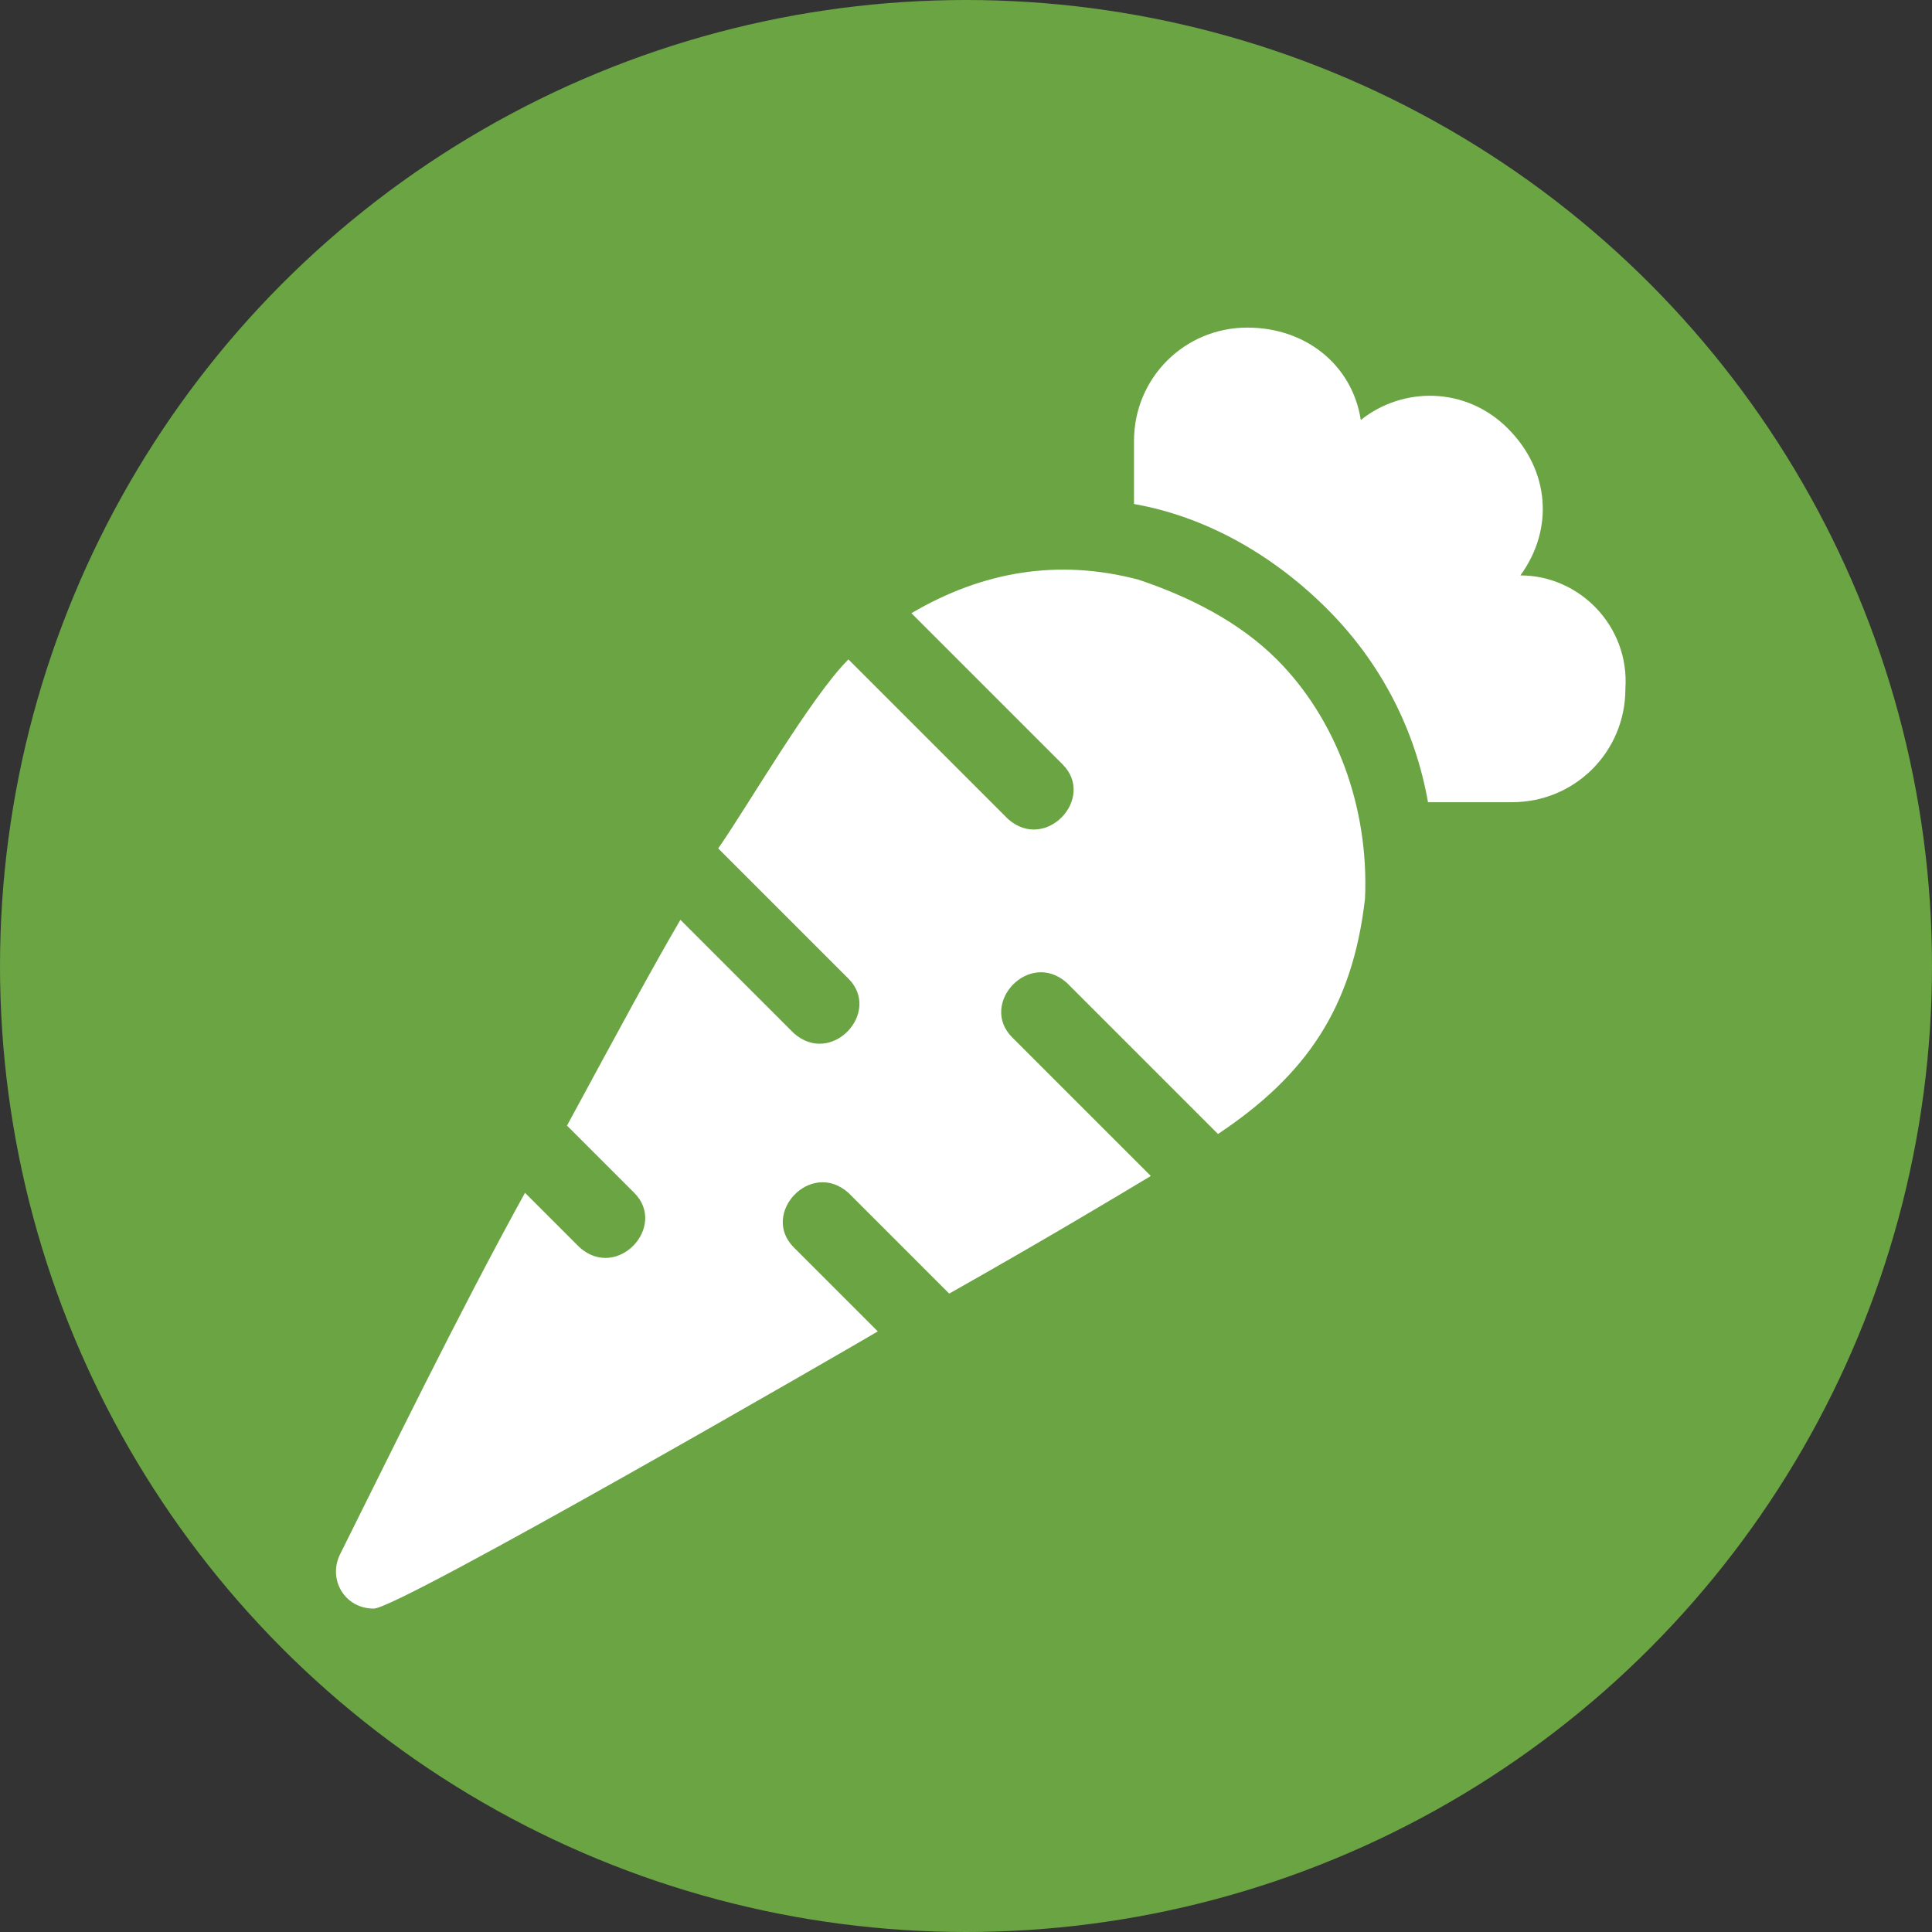
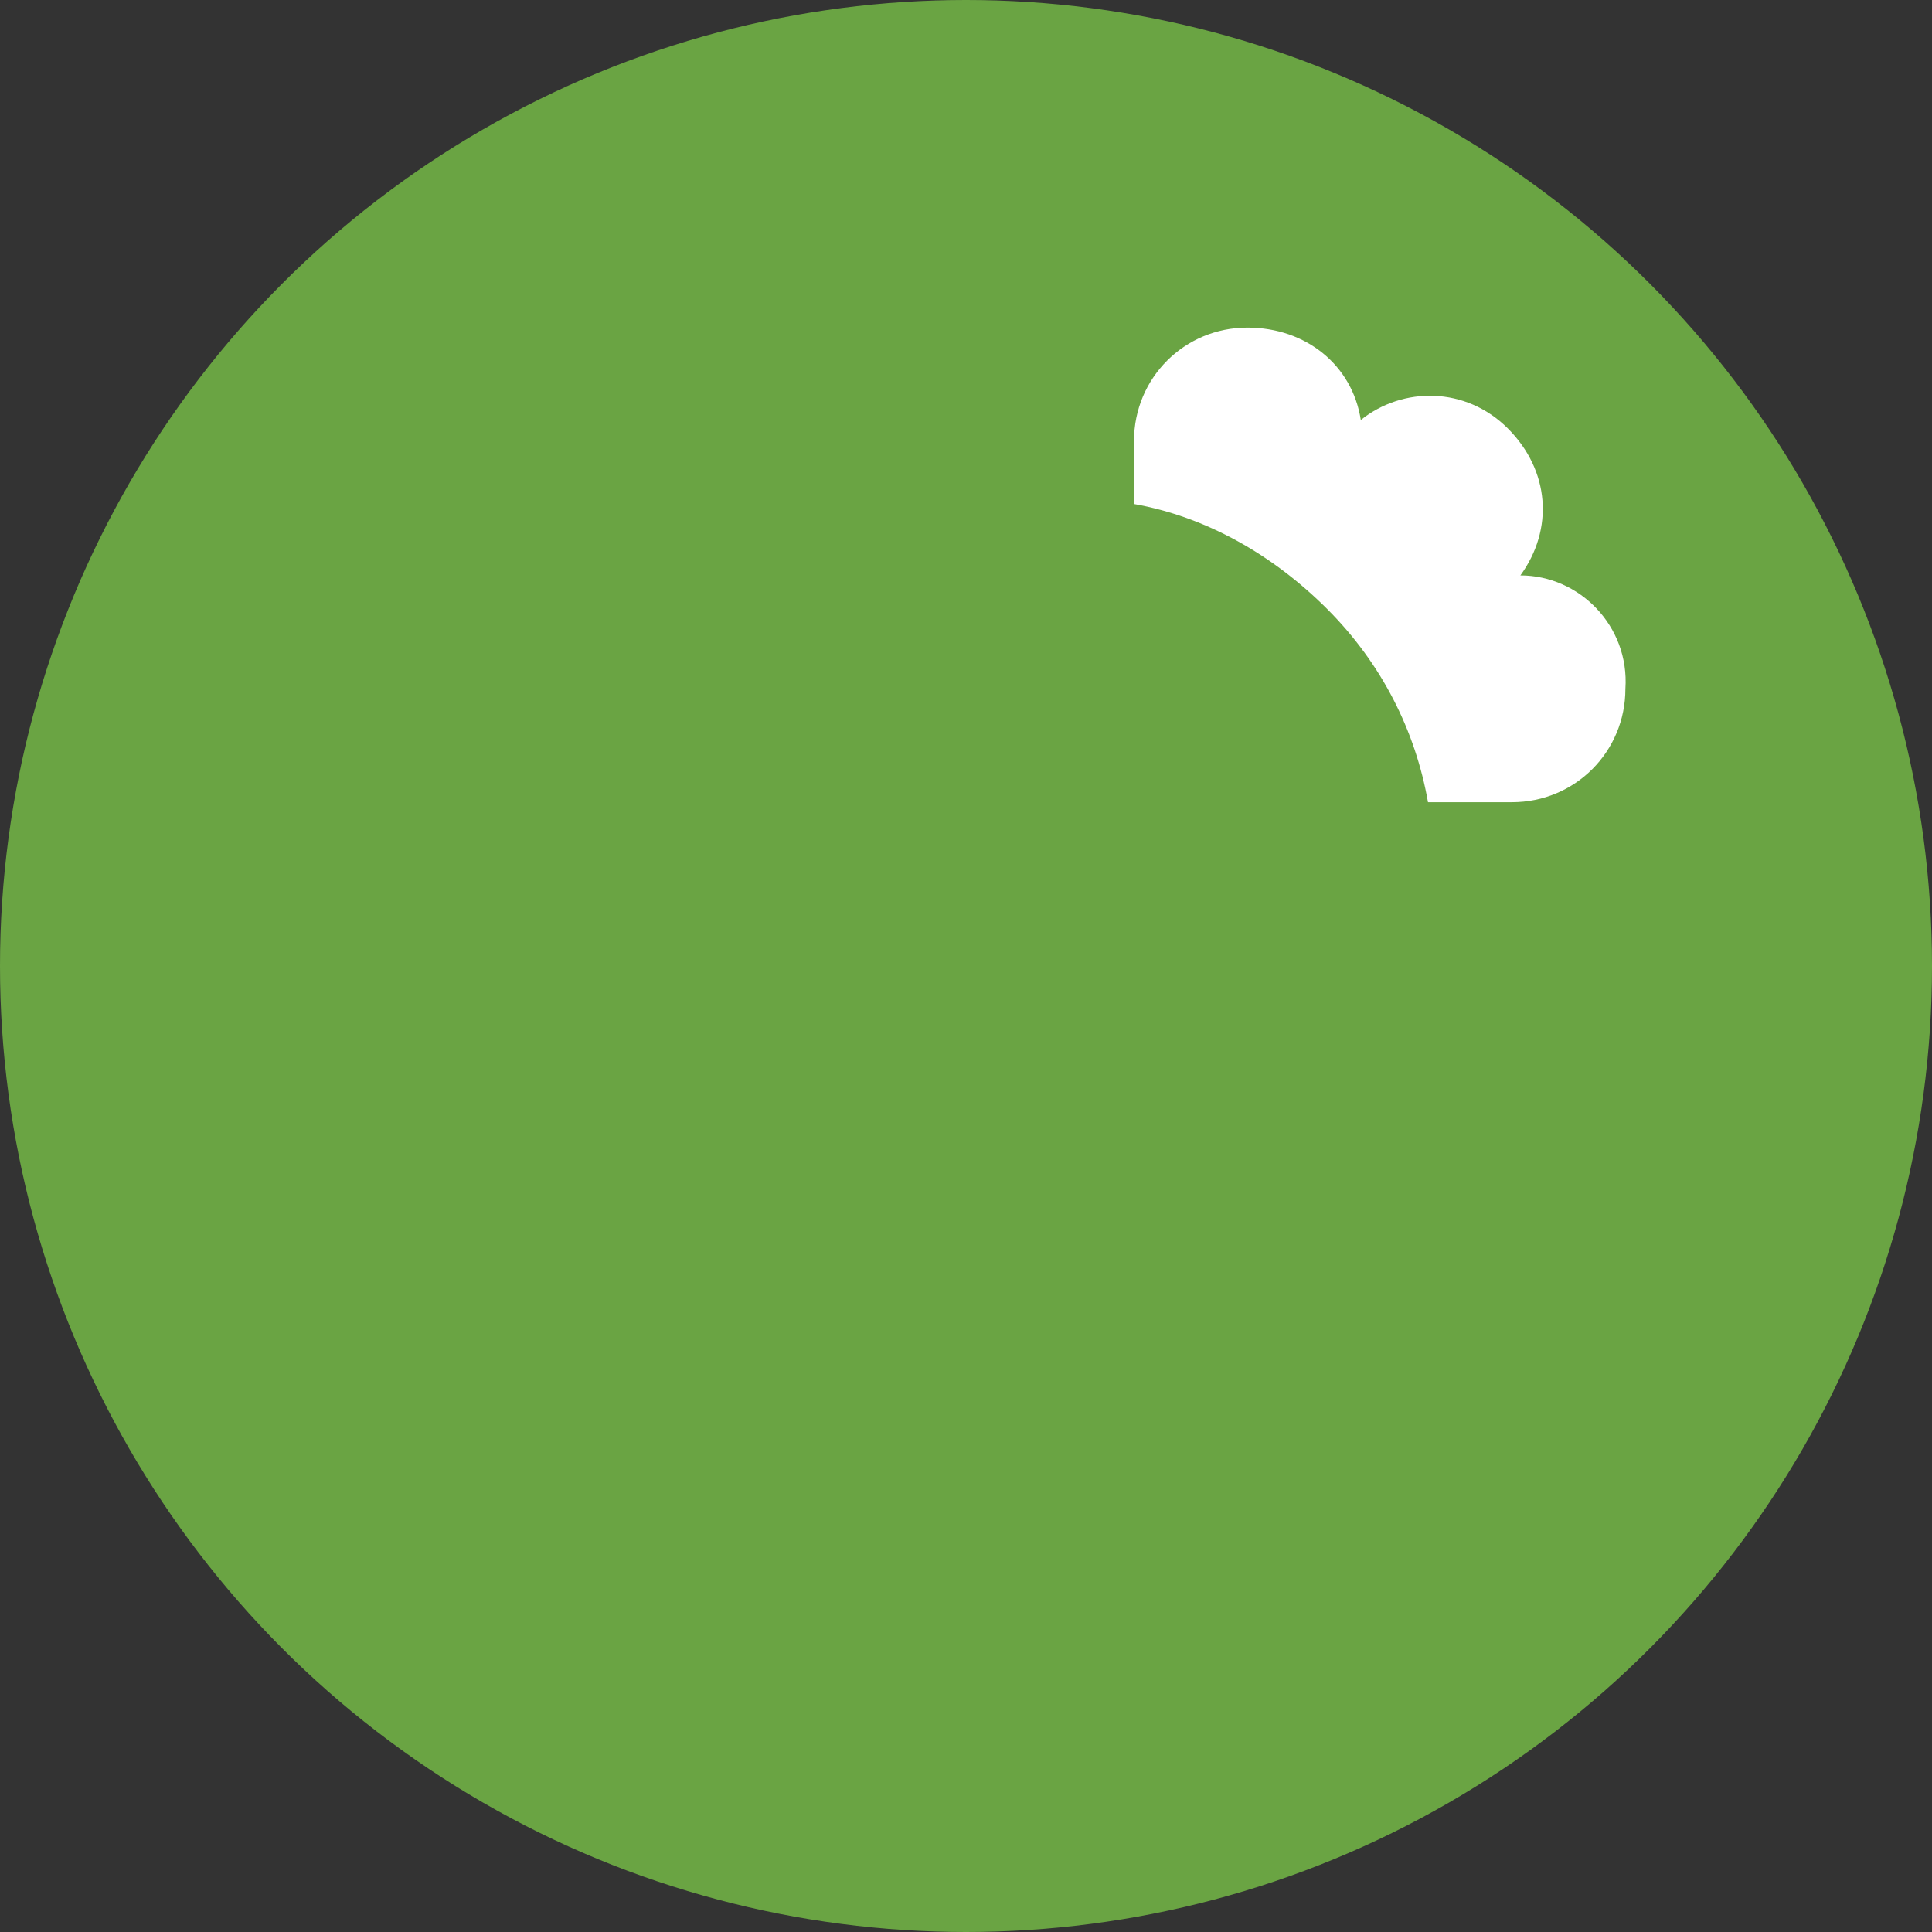
<svg xmlns="http://www.w3.org/2000/svg" width="46" height="46" x="0px" y="0px" viewBox="0 0 46 46" style="enable-background:new 0 0 46 46;" xml:space="preserve">
  <rect x="0" y="0" width="46" height="46" fill="#333333" stroke="none" />
  <style type="text/css">
	.st0{fill:#6AA443;}
	.st1{fill:#FFFFFF;}
</style>
  <g>
    <circle class="st0" cx="23" cy="23" r="23" />
    <g>
-       <path class="st1" d="M30.4,15.7c-0.9-0.9-2.1-1.5-3.3-1.9l0,0c-1.9-0.5-3.7-0.2-5.4,0.8l3.6,3.6c0.8,0.8-0.4,2.1-1.3,1.3l-3.8-3.8    c-0.9,0.9-2.4,3.5-3.1,4.5l3.1,3.1c0.8,0.8-0.4,2.1-1.3,1.3l-2.7-2.7c-0.7,1.2-1.4,2.5-2.7,4.9l1.6,1.6c0.8,0.8-0.4,2.1-1.3,1.3    l-1.3-1.3c-1.6,2.9-3.3,6.4-4.4,8.6c-0.3,0.6,0.1,1.3,0.8,1.3c0.6,0,11.5-6.3,12-6.6l-2-2c-0.8-0.8,0.4-2.1,1.3-1.3l2.4,2.4    c2.3-1.3,3.8-2.2,4.8-2.8l-3.3-3.3c-0.8-0.8,0.4-2.1,1.3-1.3L29,27c2.1-1.4,3.2-3,3.5-5.6C32.6,19.2,31.8,17.1,30.4,15.7z" />
      <path class="st1" d="M36.2,13.7c0.8-1.1,0.7-2.5-0.3-3.5s-2.5-1-3.5-0.2c-0.2-1.3-1.3-2.2-2.7-2.2C28.2,7.8,27,9,27,10.5V12    c1.7,0.3,3.3,1.2,4.6,2.5s2.1,2.9,2.4,4.6h2c1.5,0,2.7-1.2,2.7-2.7C38.8,14.9,37.6,13.7,36.2,13.7z" />
    </g>
  </g>
</svg>